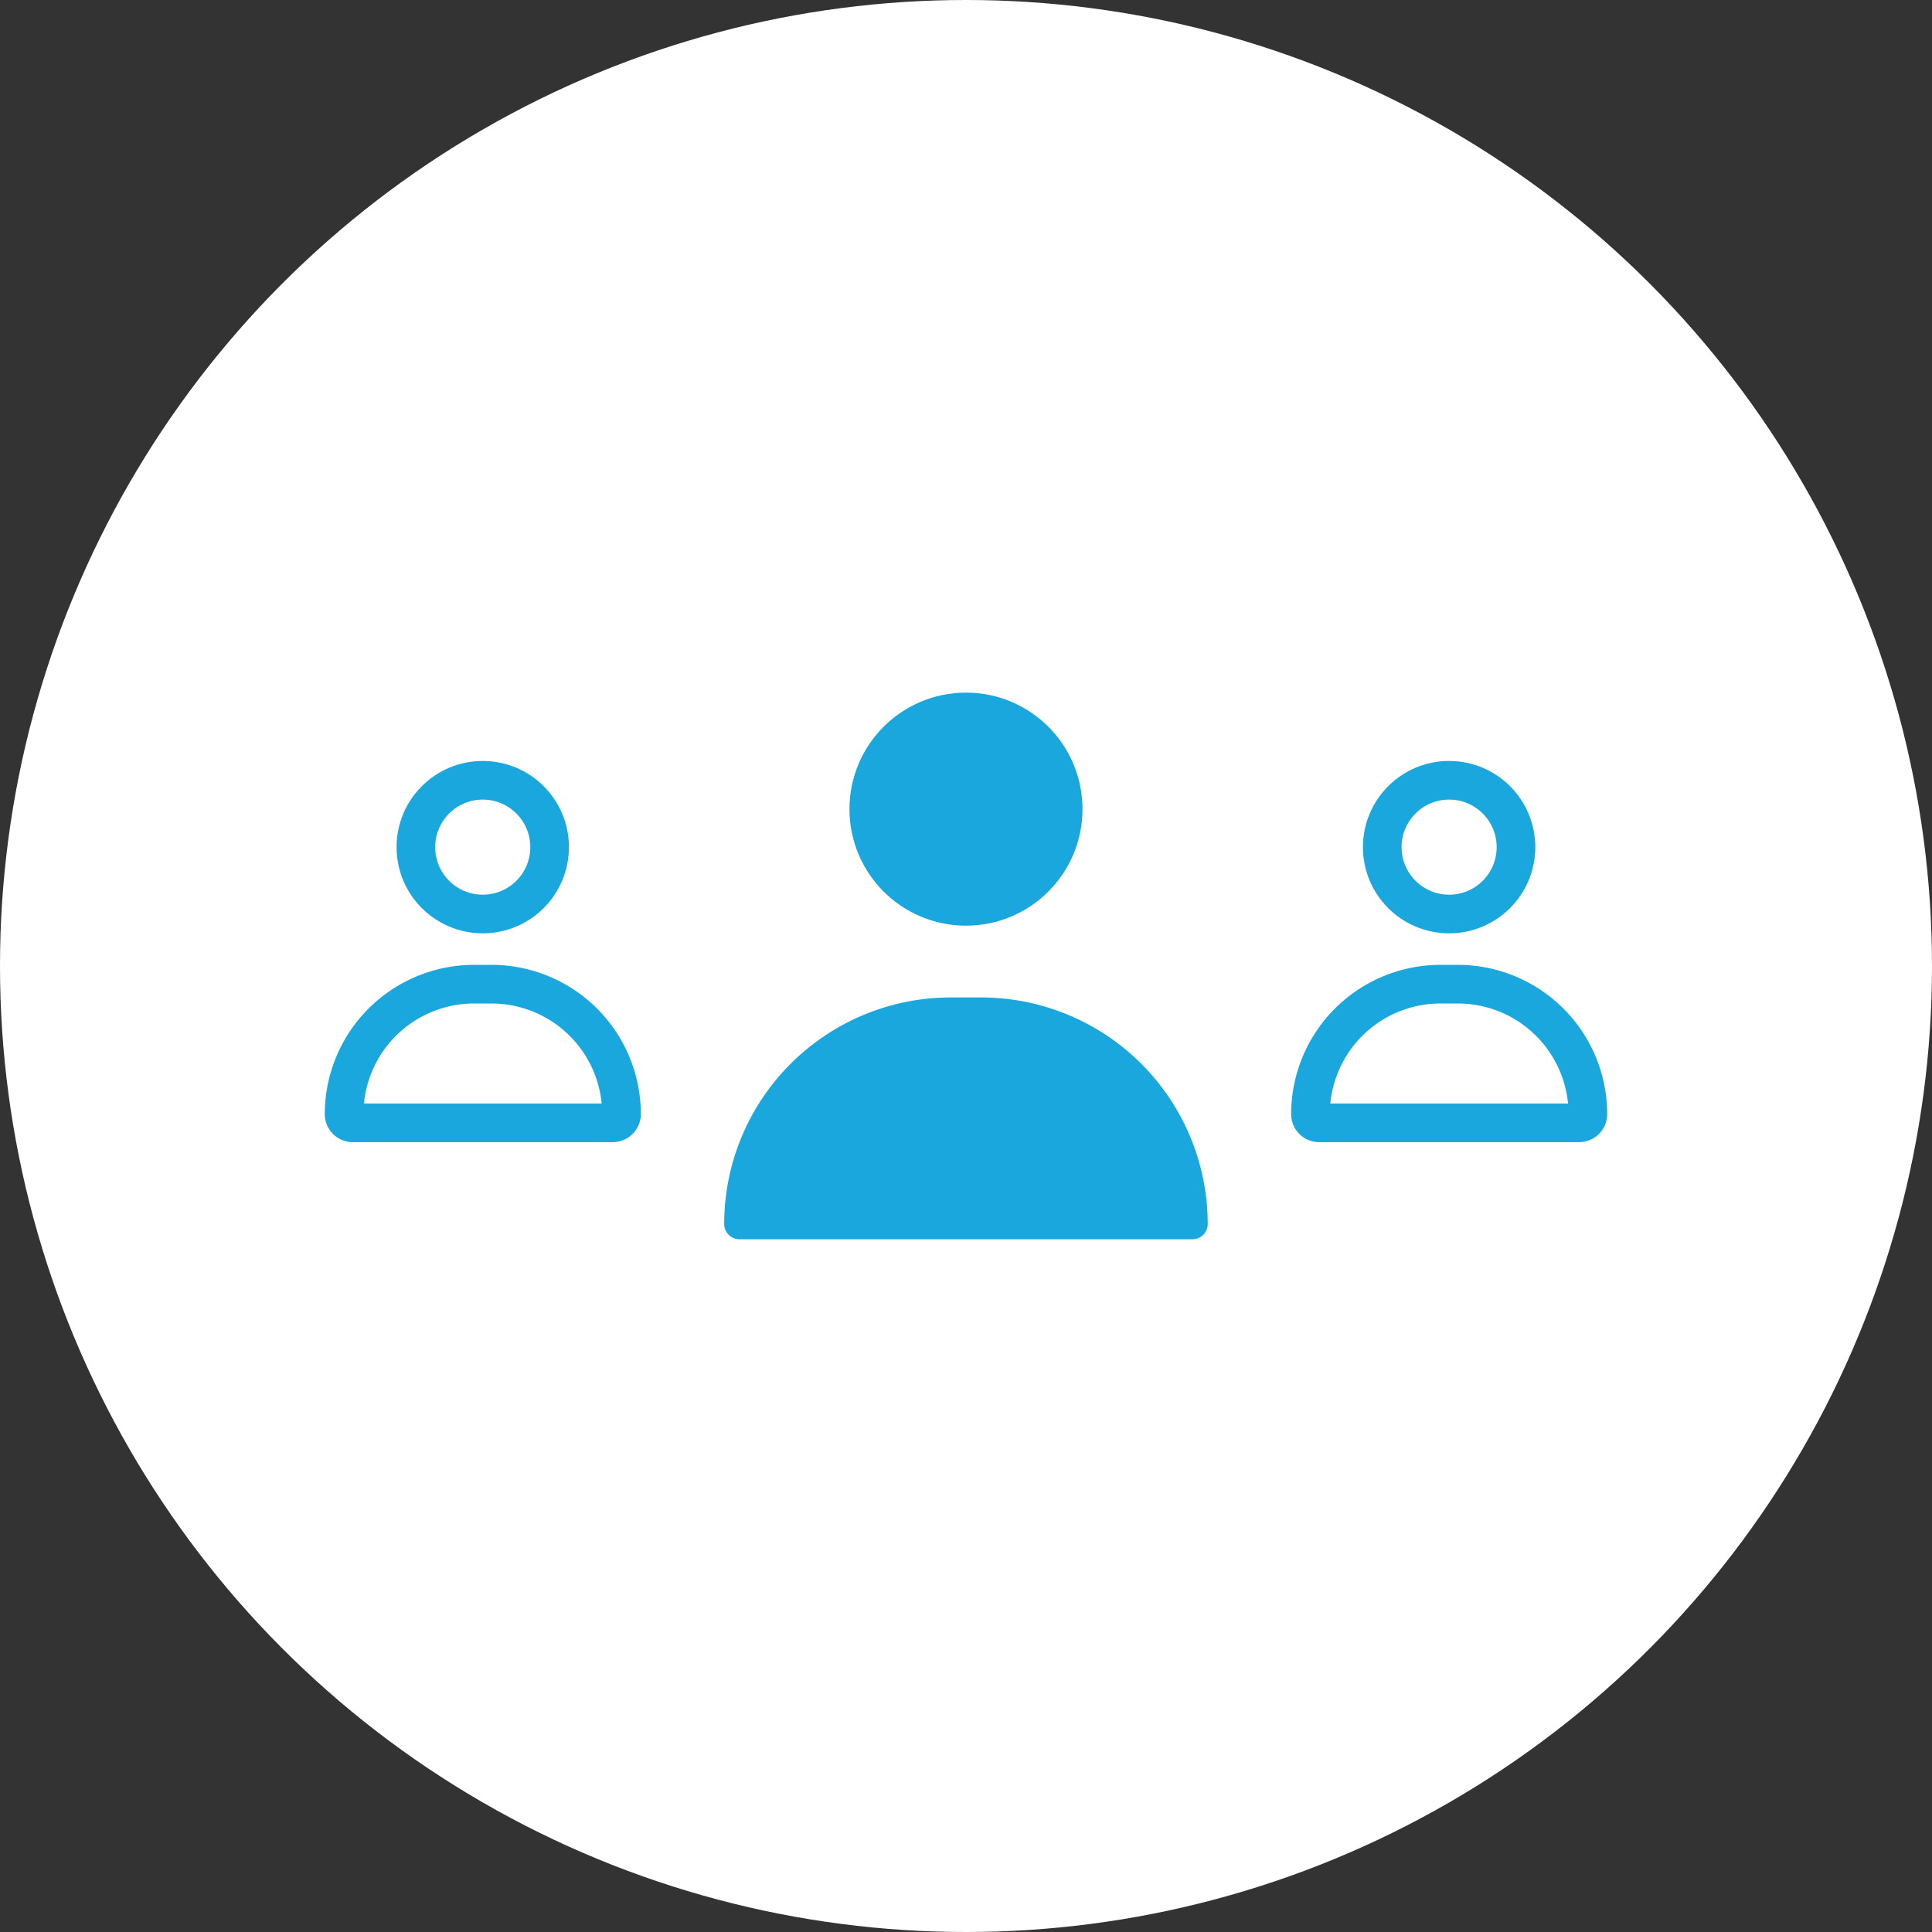
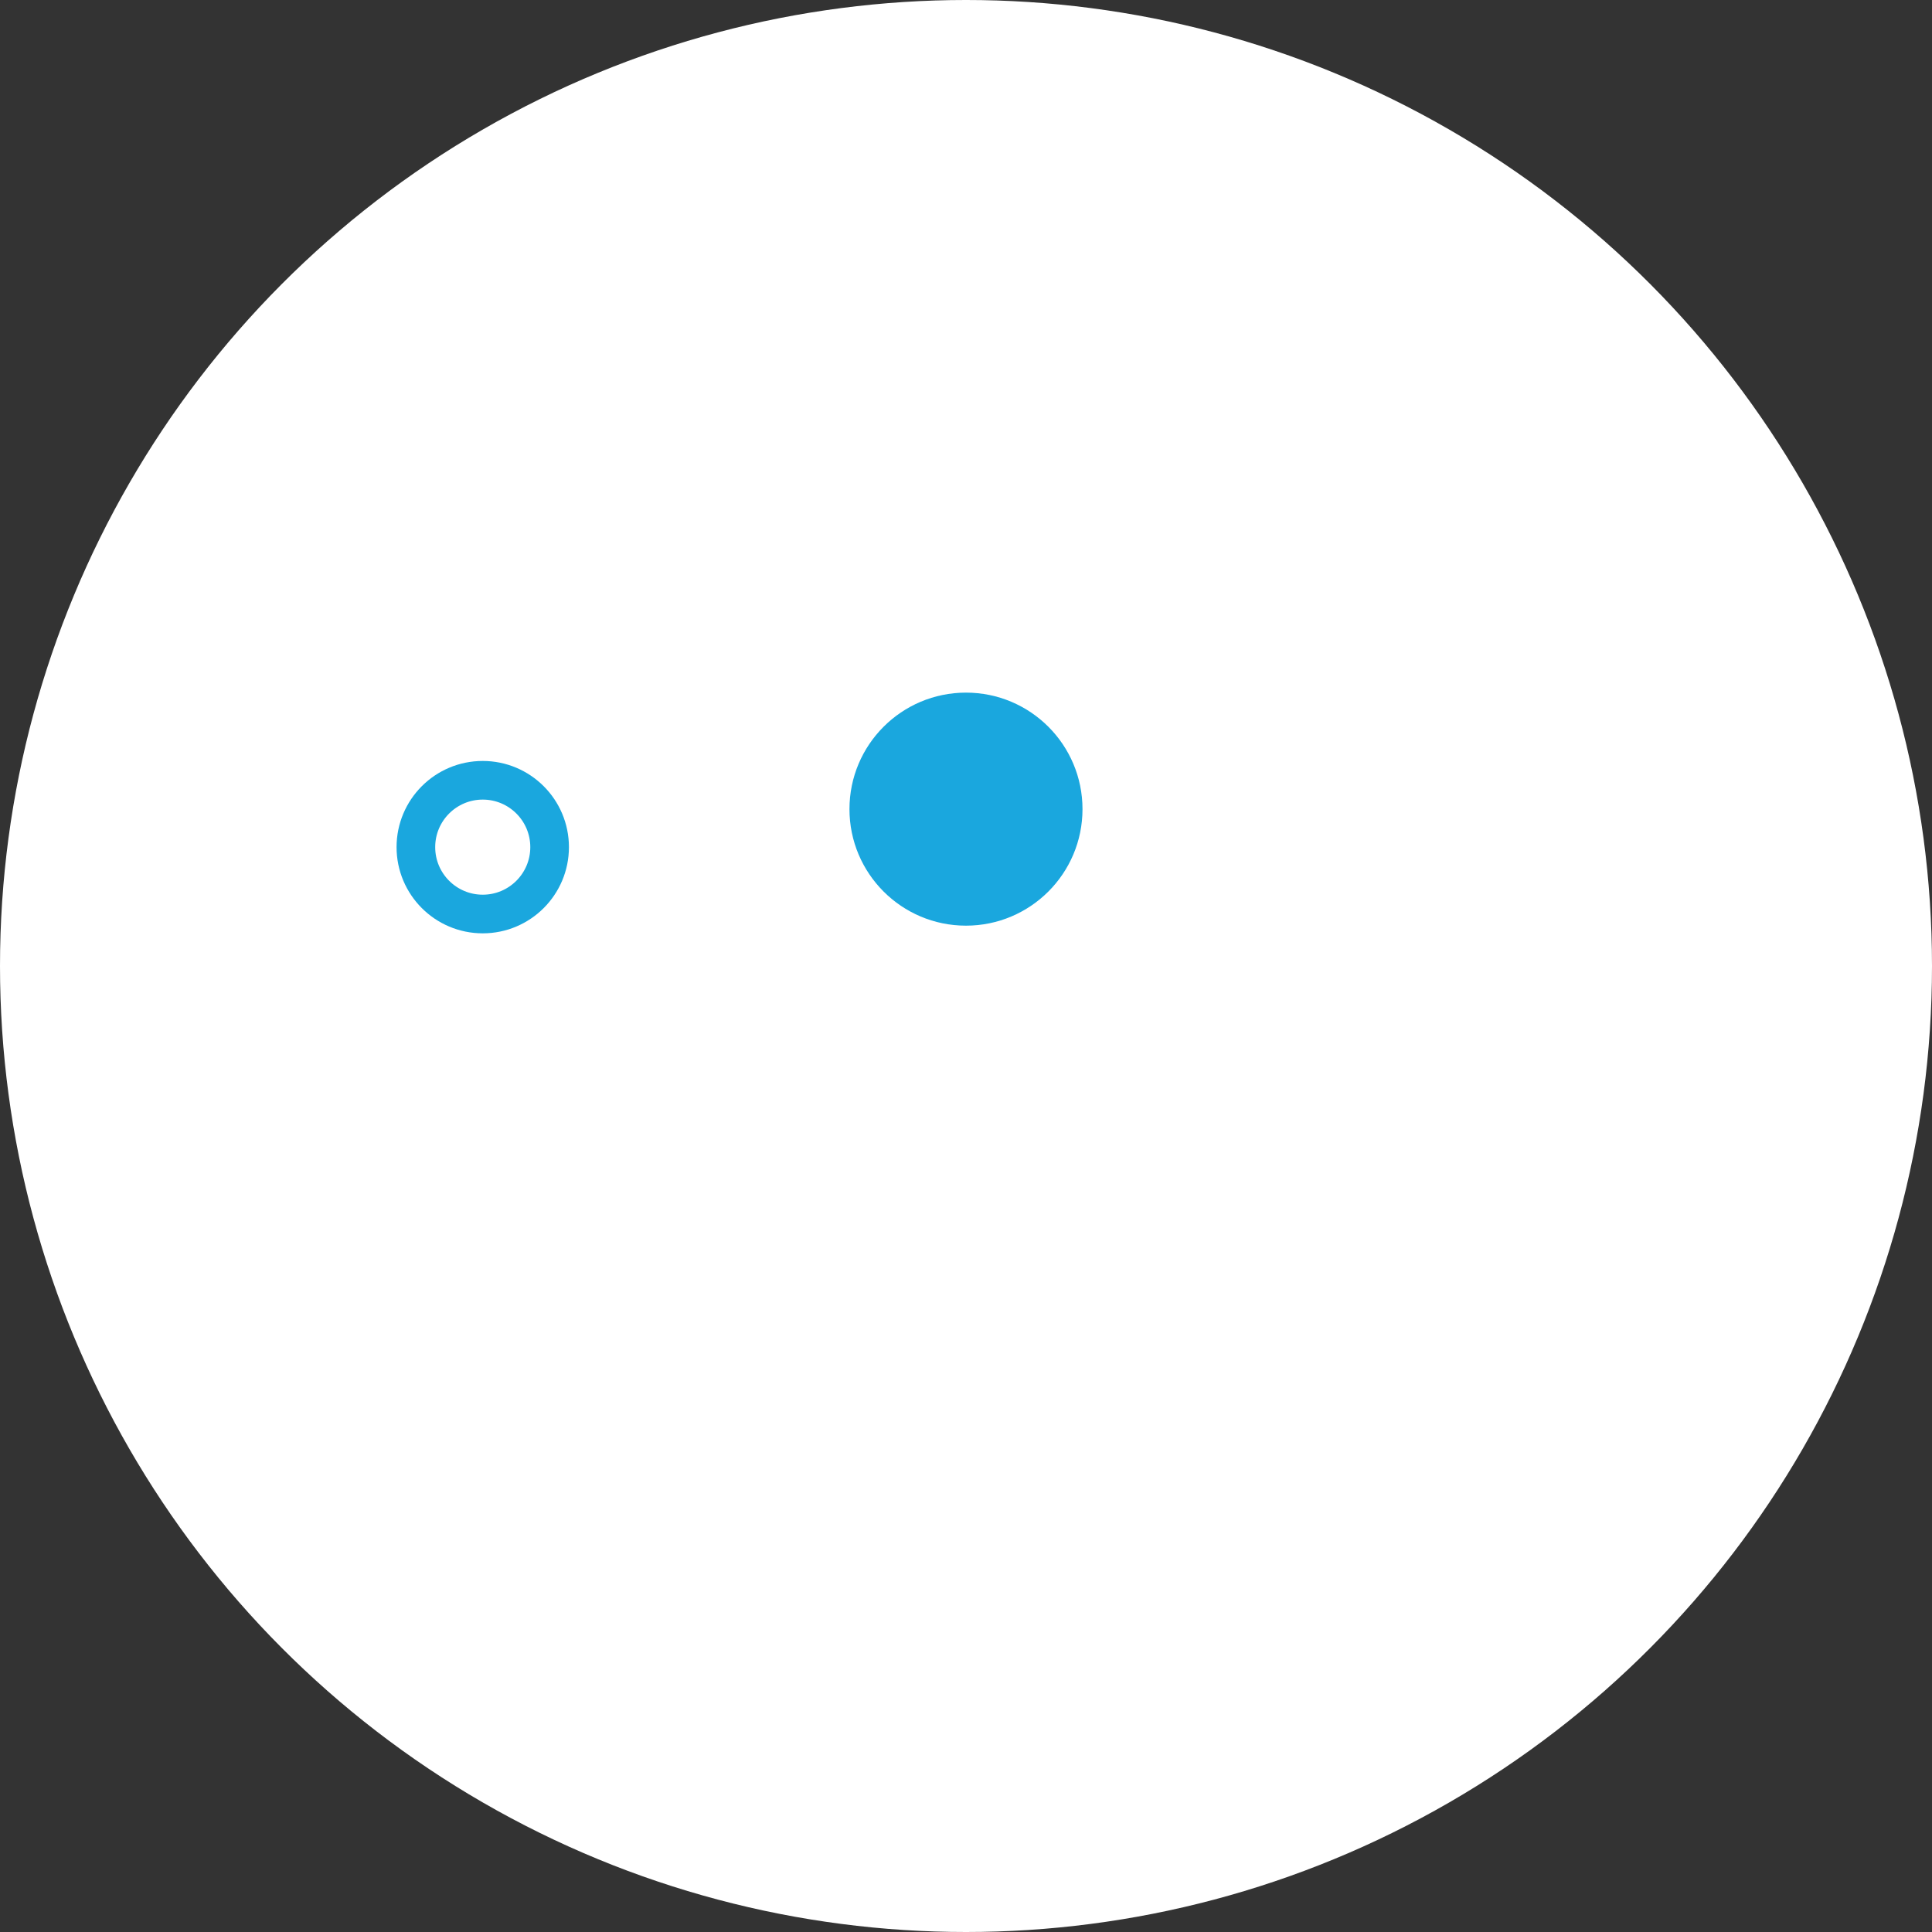
<svg xmlns="http://www.w3.org/2000/svg" width="100" height="100" viewBox="0 0 100 100">
  <rect x="0" y="0" width="100" height="100" fill="#333333" stroke="none" />
  <g id="hassle_free_meetings" data-name="hassle free meetings" transform="translate(-287.395 -256.365)">
    <circle id="Ellipse_234" data-name="Ellipse 234" cx="50" cy="50" r="50" transform="translate(287.395 256.365)" fill="#fff" />
    <g id="Group_356" data-name="Group 356" transform="translate(305.206 292.215)">
-       <path id="XMLID_8_" d="M336.866,365.627H323.408a.45.45,0,0,1-.448-.448h0a6.729,6.729,0,0,1,6.729-6.729h.9a6.73,6.73,0,0,1,6.729,6.729h0A.454.454,0,0,1,336.866,365.627Z" transform="translate(-322.96 -343.359)" fill="none" stroke="#1aa7de" stroke-miterlimit="10" stroke-width="2" />
      <circle id="Ellipse_235" data-name="Ellipse 235" cx="3.461" cy="3.461" r="3.461" transform="translate(3.715 4.537)" fill="none" stroke="#1aa7de" stroke-miterlimit="10" stroke-width="2" />
-       <path id="XMLID_7_" d="M437.3,365.627H423.838a.45.45,0,0,1-.448-.448h0a6.729,6.729,0,0,1,6.729-6.729h.9a6.73,6.73,0,0,1,6.729,6.729h0A.454.454,0,0,1,437.3,365.627Z" transform="translate(-373.371 -343.359)" fill="none" stroke="#1aa7de" stroke-miterlimit="10" stroke-width="2" />
-       <circle id="Ellipse_236" data-name="Ellipse 236" cx="3.461" cy="3.461" r="3.461" transform="translate(53.734 4.537)" fill="none" stroke="#1aa7de" stroke-miterlimit="10" stroke-width="2" />
-       <path id="XMLID_1_" d="M386.7,372.346H363.247a.789.789,0,0,1-.787-.787h0a11.73,11.73,0,0,1,11.729-11.729h1.569a11.73,11.73,0,0,1,11.729,11.729h0A.789.789,0,0,1,386.7,372.346Z" transform="translate(-342.787 -344.052)" fill="#1aa7de" />
      <circle id="Ellipse_237" data-name="Ellipse 237" cx="6.031" cy="6.031" r="6.031" transform="translate(26.157)" fill="#1aa7de" />
    </g>
  </g>
</svg>